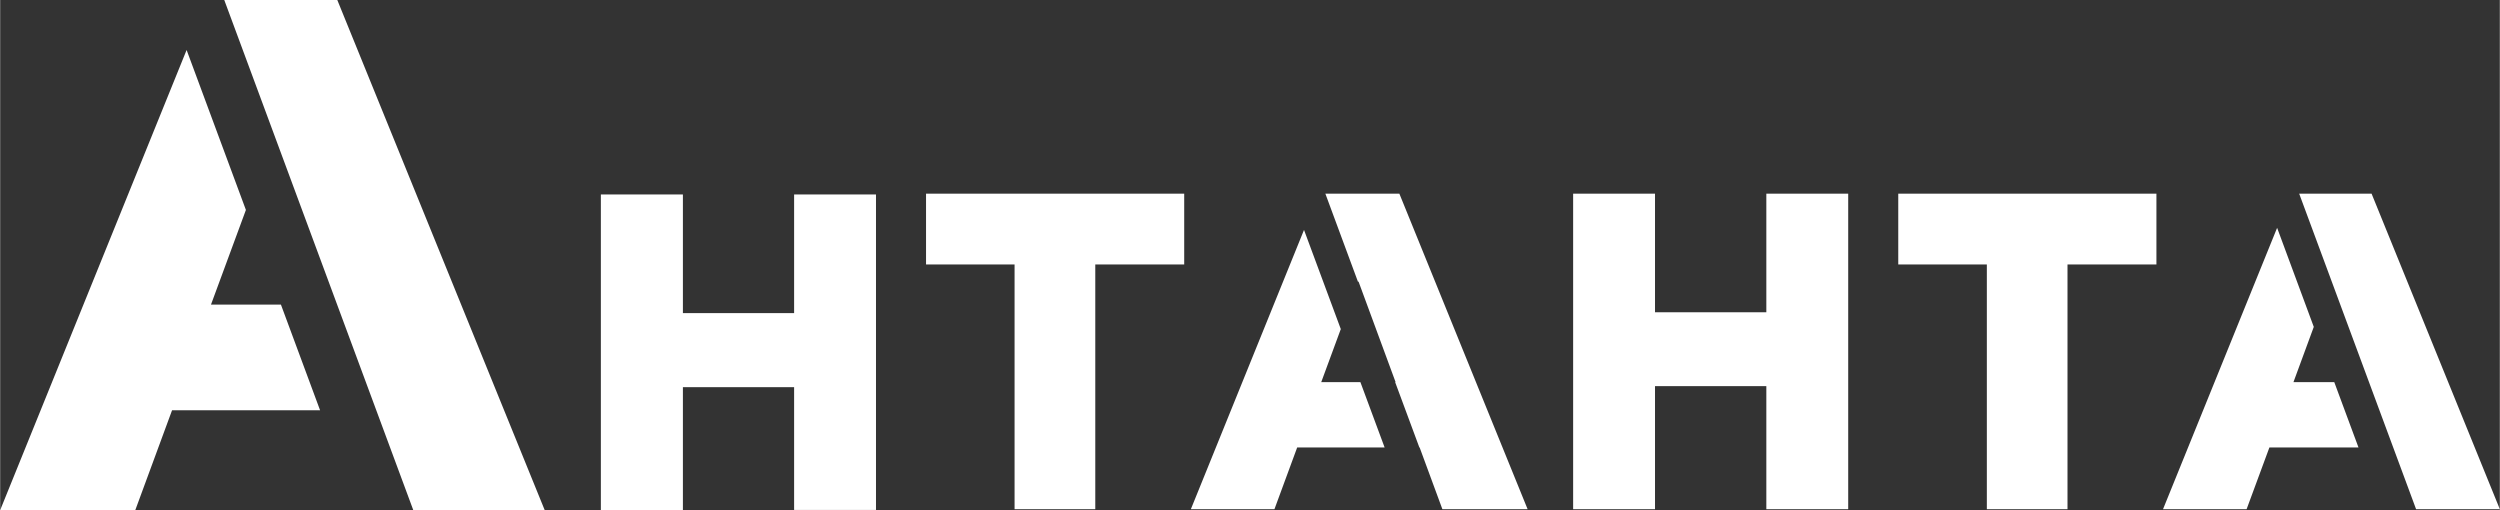
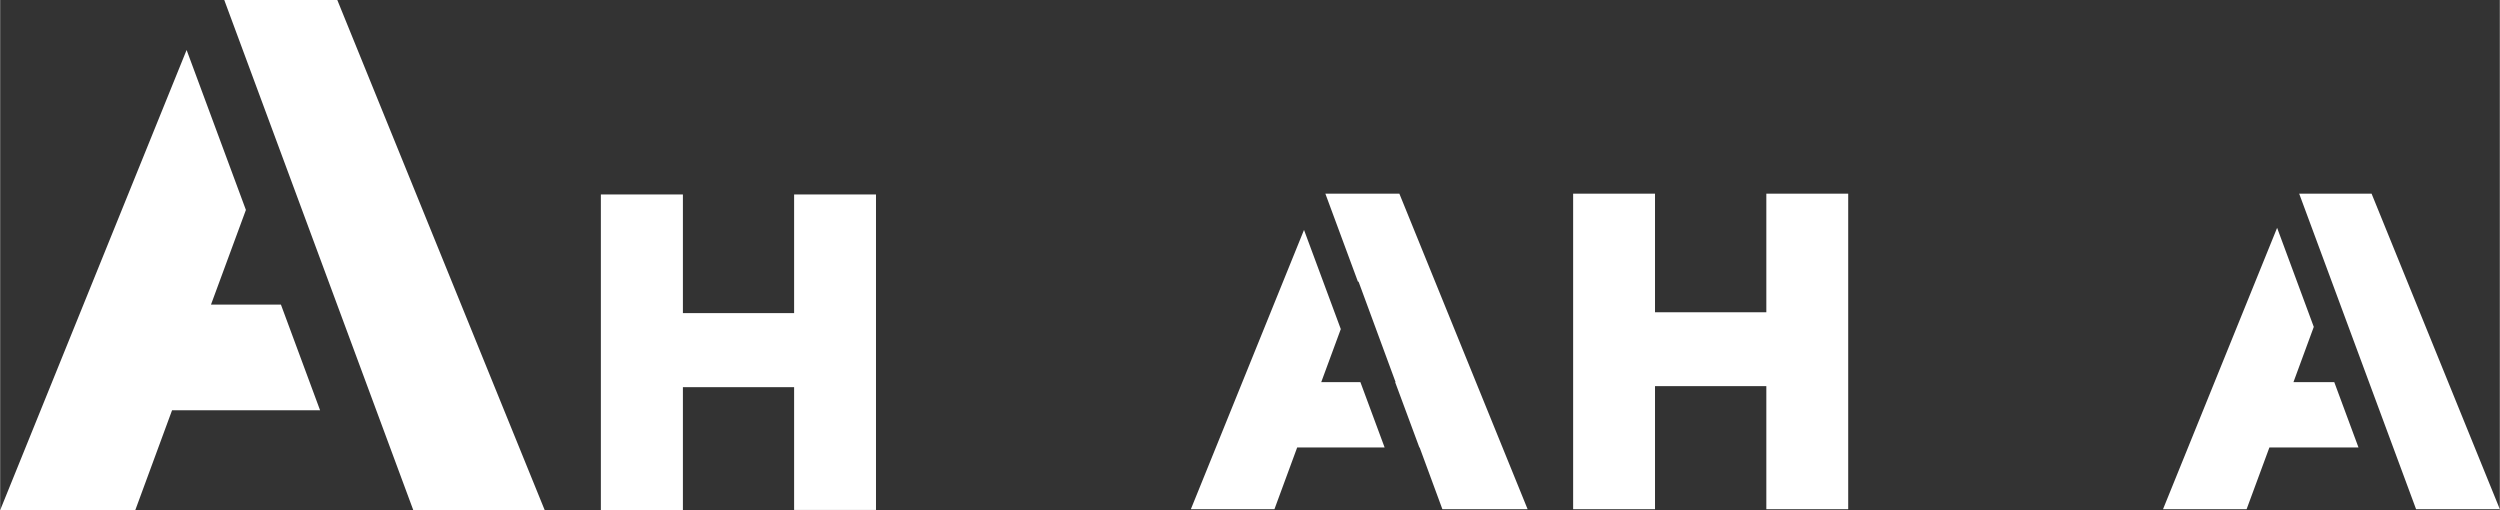
<svg xmlns="http://www.w3.org/2000/svg" id="Слой_1" data-name="Слой 1" width="160.16mm" height="32.68mm" viewBox="0 0 454 92.65">
  <rect x="0" y="0" width="454" height="92.65" fill="#333333" stroke="none" />
  <defs>
    <style> .cls-1 { fill: #fff; } </style>
  </defs>
  <g>
    <path class="cls-1" d="M318,344.32H303.1V287H318ZM339.25,322h-22.4V308.55h22.4Zm-1.05-35h14.87v57.3H338.2Z" transform="translate(-194 -251.68)" />
-     <path class="cls-1" d="M378.24,344.16V296.11l3.31,3.6H362.16V286.86h46.89v12.85H389.59l3.31-3.6v48.05Z" transform="translate(-194 -251.68)" />
    <path class="cls-1" d="M494.56,344.16H479.69v-57.3h14.87Zm21.27-22.35H493.44V308.39h22.39Zm-1.05-34.95h14.87v57.3H514.78Z" transform="translate(-194 -251.68)" />
-     <path class="cls-1" d="M554.83,344.16V296.11l3.3,3.6H538.74V286.86h46.89v12.85H566.17l3.31-3.6v48.05Z" transform="translate(-194 -251.68)" />
    <g>
      <polygon class="cls-1" points="75.03 92.65 98.9 92.65 61.23 0 40.7 0 75.03 92.65" />
      <polygon class="cls-1" points="58.1 74.51 50.99 55.32 38.29 55.32 44.63 38.13 33.86 9.08 0 92.65 24.54 92.65 31.22 74.51 58.1 74.51" />
    </g>
    <g>
      <polygon class="cls-1" points="246.63 51.23 246.69 51.08 253.44 69.4 253.36 69.4 257.76 81.27 257.81 81.27 261.94 92.48 277.42 92.48 254.13 35.18 240.69 35.18 246.63 51.23" />
      <polygon class="cls-1" points="251.45 81.27 247.05 69.4 239.94 69.4 243.49 59.77 236.81 41.76 216.26 92.48 231.44 92.48 235.57 81.27 251.45 81.27" />
    </g>
    <g>
      <polygon class="cls-1" points="438.79 92.48 454 92.48 430.71 35.18 417.56 35.18 438.79 92.48" />
      <polygon class="cls-1" points="428.33 81.27 423.93 69.4 416.52 69.4 420.21 59.37 413.55 41.38 392.83 92.48 408.01 92.48 412.15 81.27 428.33 81.27" />
    </g>
  </g>
</svg>